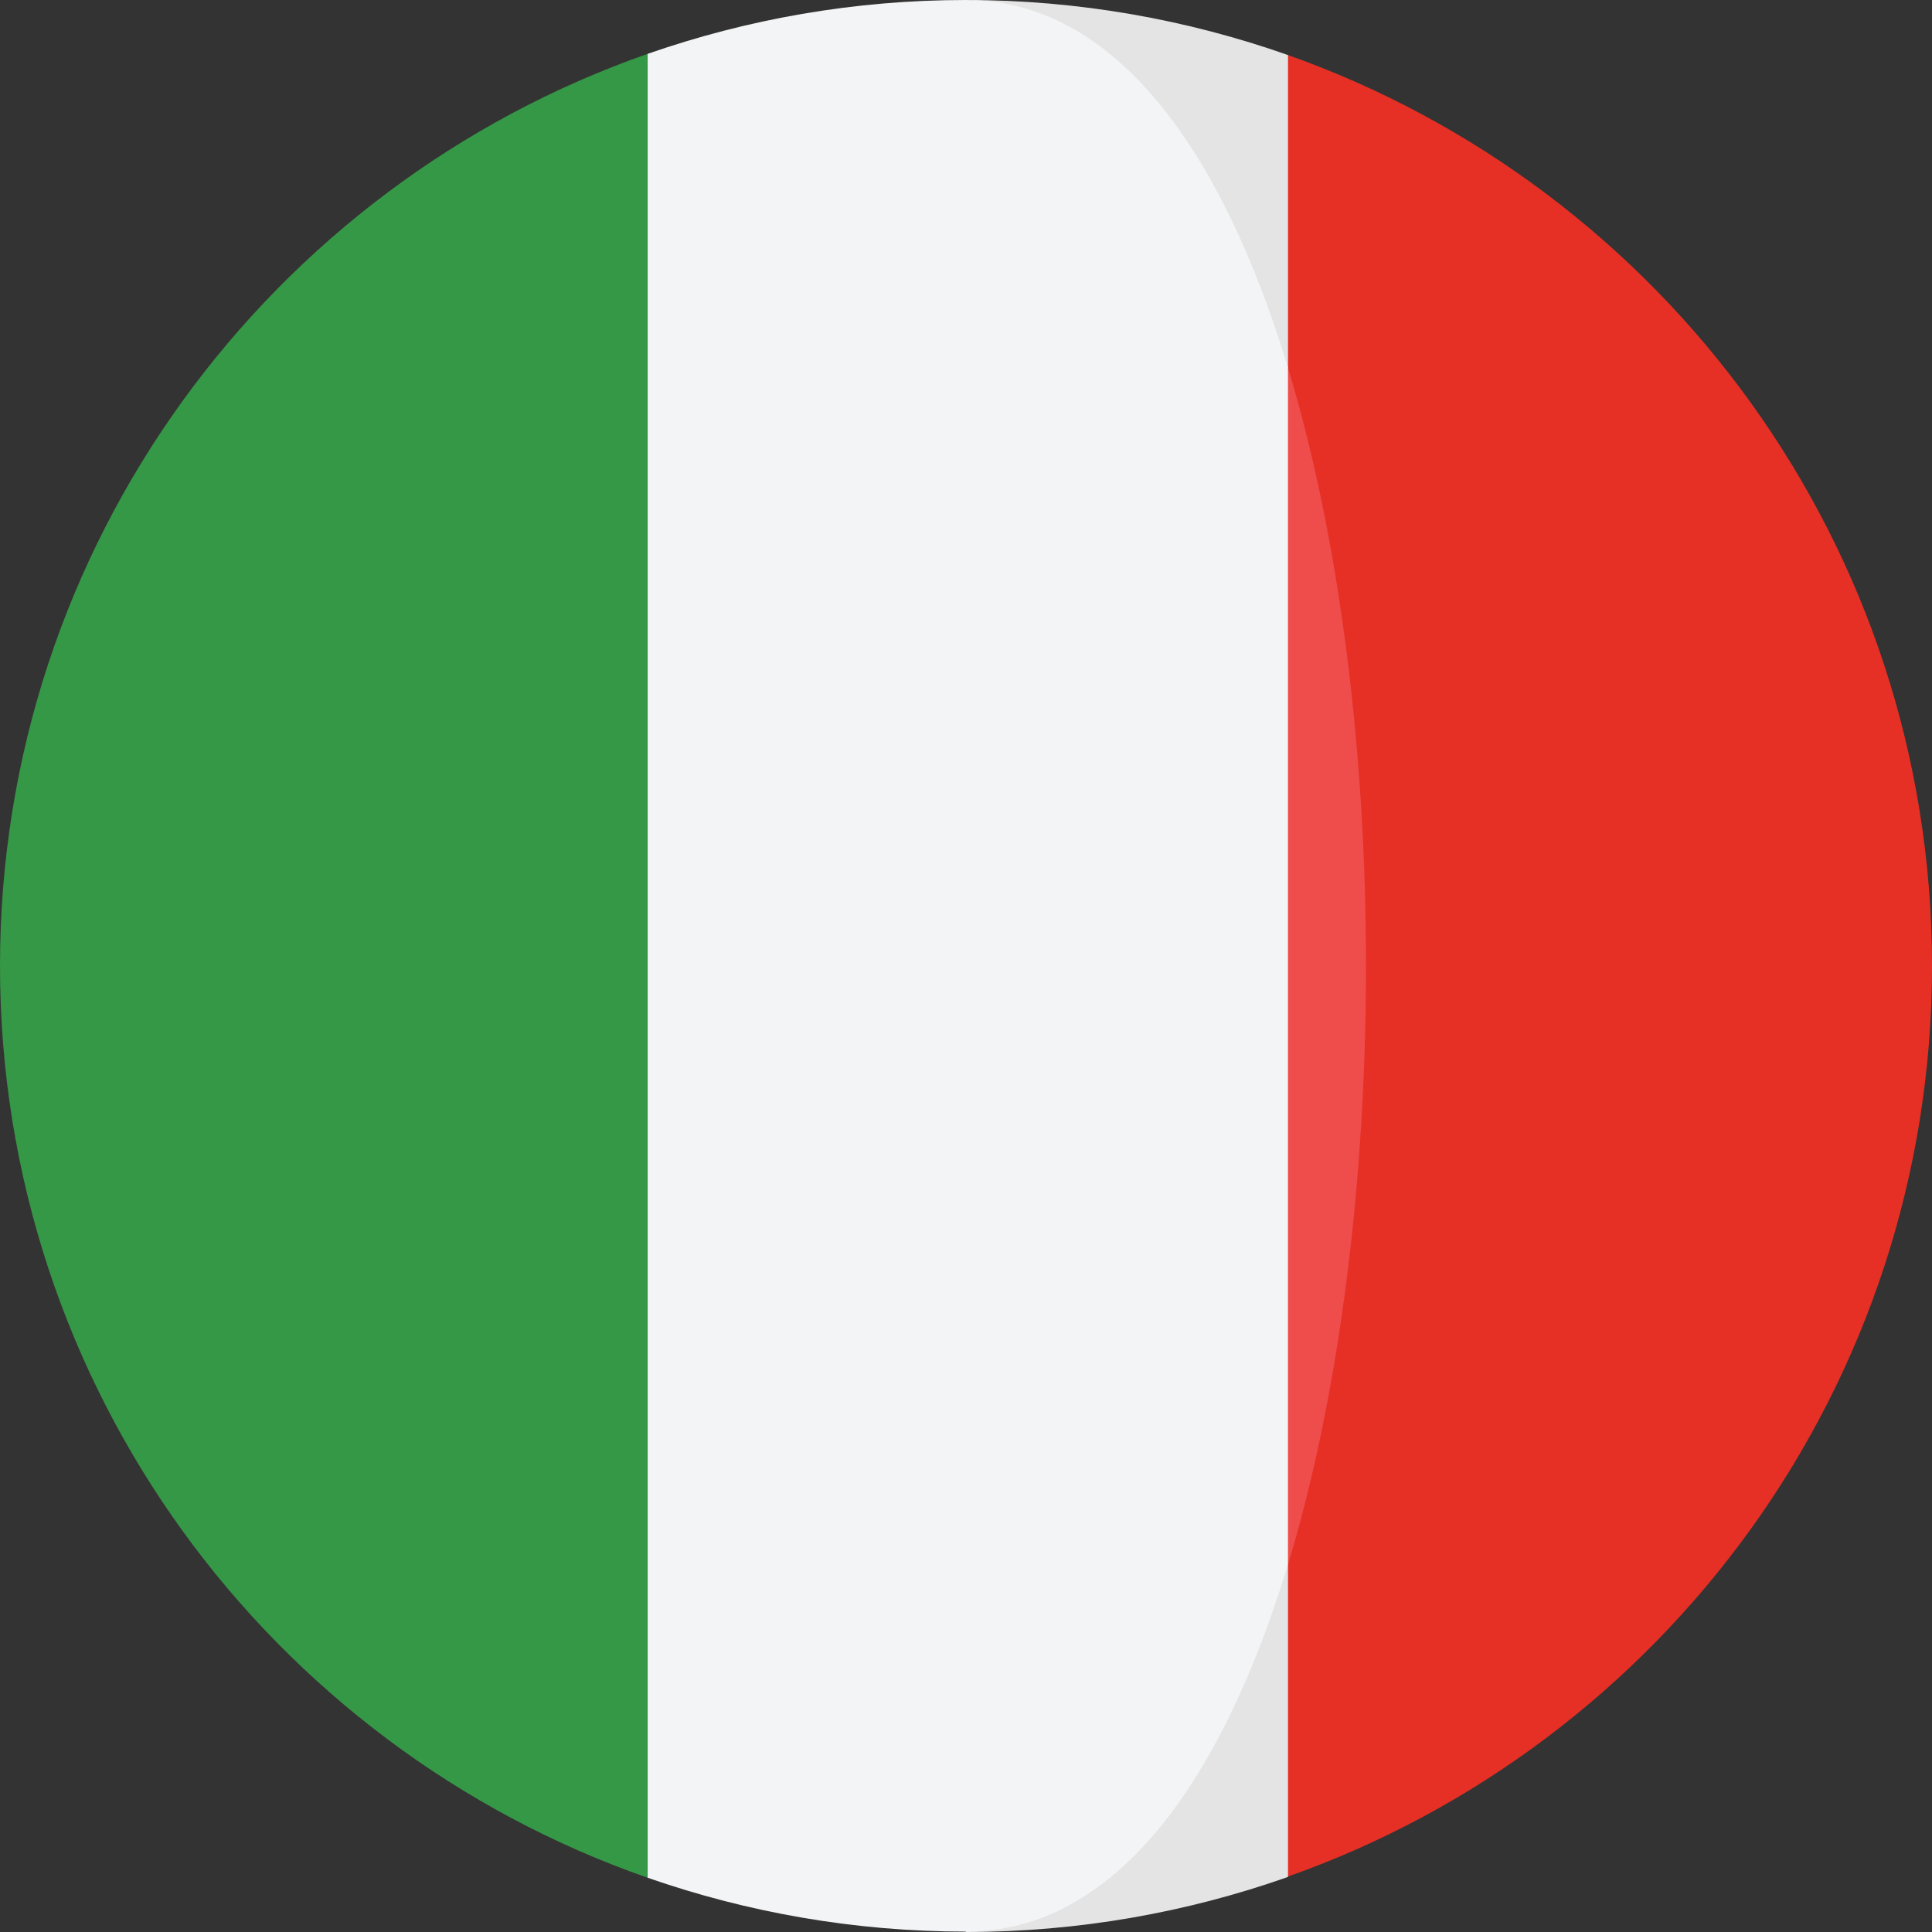
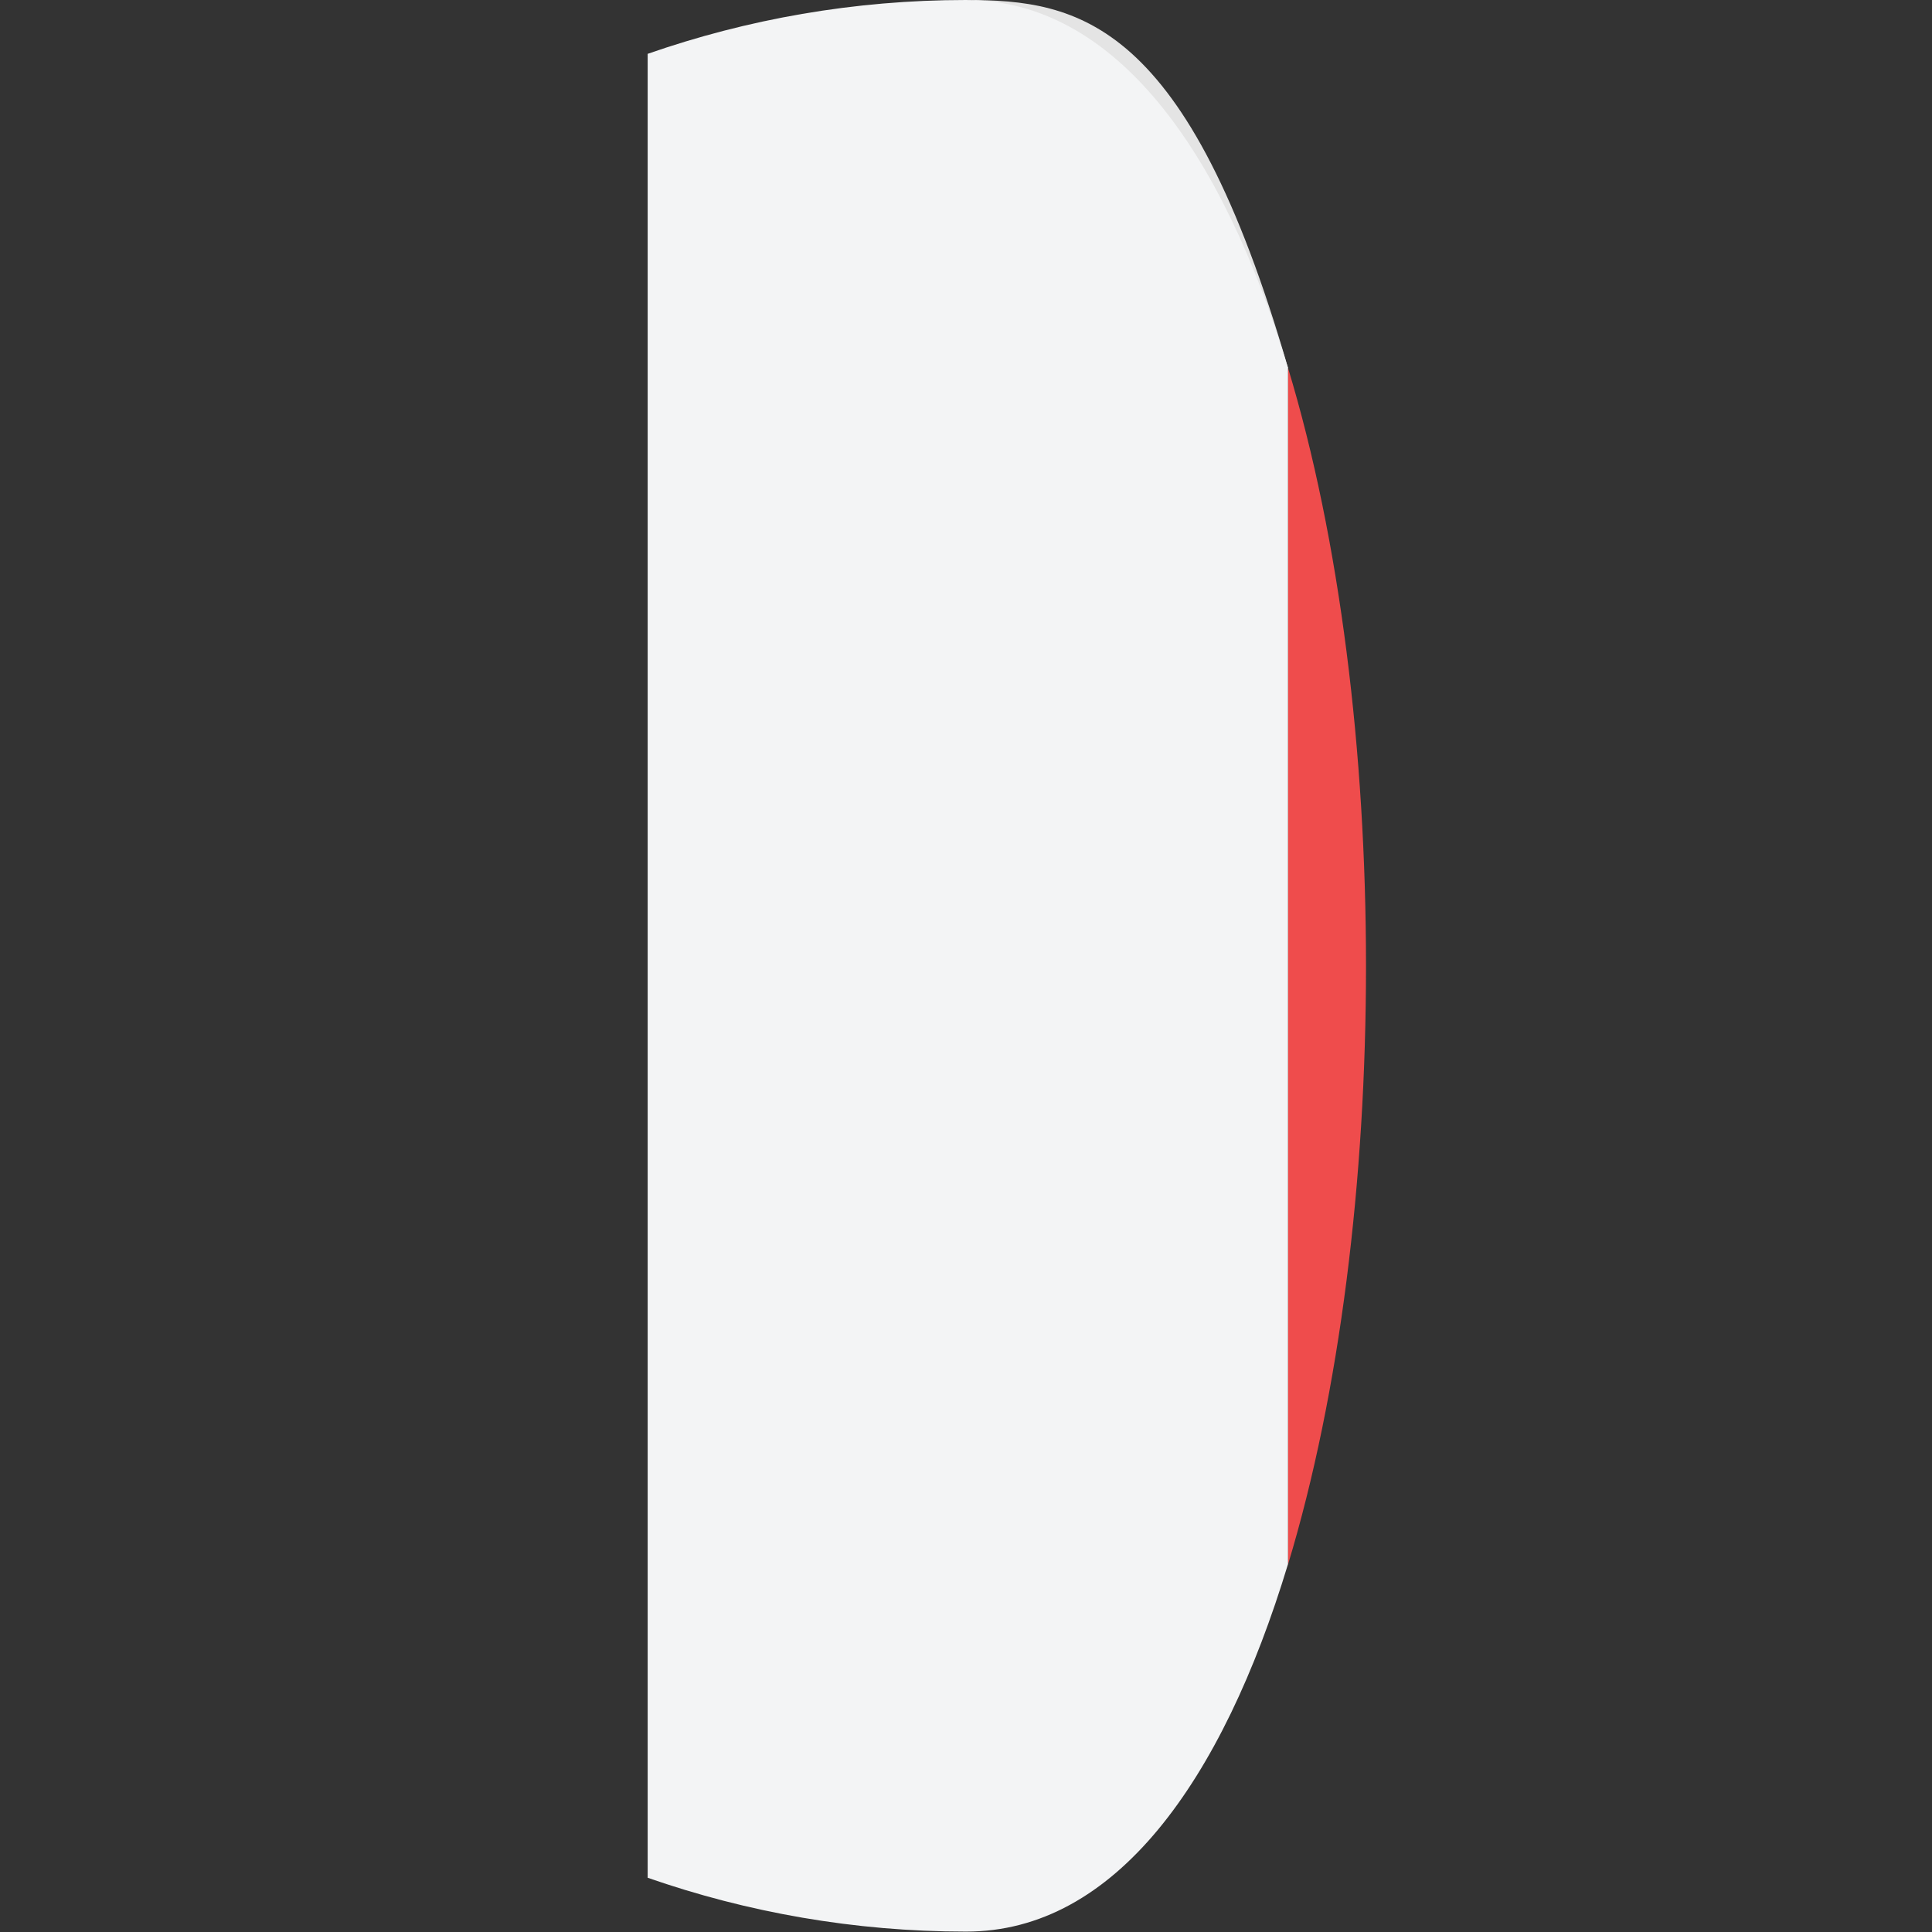
<svg xmlns="http://www.w3.org/2000/svg" version="1.1" id="Capa_1" x="0px" y="0px" viewBox="0 0 473.7 473.7" style="enable-background:new 0 0 473.7 473.7;" xml:space="preserve">
  <rect x="0" y="0" width="473.7" height="473.7" fill="#333333" stroke="none" />
  <style type="text/css">
	.st0{fill:#E63026;}
	.st1{fill:#E4E4E4;}
	.st2{fill:#359846;}
	.st3{fill:#EF4C4C;}
	.st4{fill:#F3F4F5;}
</style>
-   <path class="st0" d="M315.8,13.5l-27.6,76.6c25.5,84.2,25.5,209.2,0,293.4l27.6,76.6c92-32.5,157.9-120.2,157.9-223.3  C473.7,133.7,407.8,46.1,315.8,13.5z" />
  <g>
-     <path class="st1" d="M315.8,90.2V13.5C291.1,4.8,264.5,0,236.8,0C273.4,0,222.7,123.8,315.8,90.2z" />
-     <path class="st1" d="M236.8,473.7c27.7,0,54.3-4.8,79-13.5v-76.6C223.7,374.3,236.8,473.7,236.8,473.7z" />
+     <path class="st1" d="M315.8,90.2C291.1,4.8,264.5,0,236.8,0C273.4,0,222.7,123.8,315.8,90.2z" />
  </g>
-   <path class="st2" d="M0,236.8c0,103.5,66.4,191.4,158.8,223.6V13.2C66.4,45.5,0,133.4,0,236.8z" />
  <path class="st3" d="M315.8,90.2v293.4C341.3,299.3,341.3,174.4,315.8,90.2z" />
  <path class="st4" d="M315.8,383.5V90.2C299.7,36.9,273.4,0,236.8,0c-27.4,0-53.6,4.7-78,13.2v447.2c24.4,8.5,50.7,13.2,78,13.2  C273.4,473.7,299.7,436.7,315.8,383.5z" />
</svg>